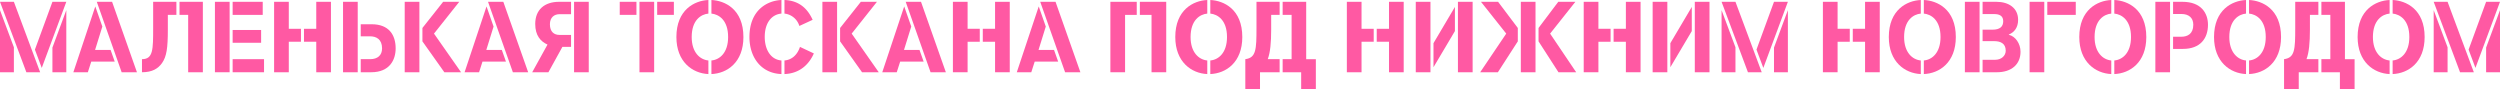
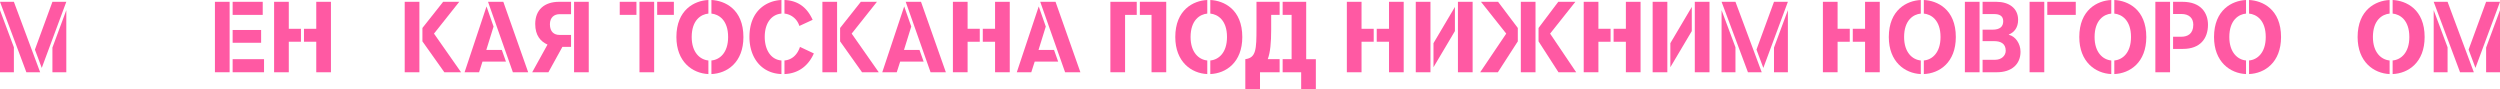
<svg xmlns="http://www.w3.org/2000/svg" id="Layer_1" data-name="Layer 1" width="1490.688" height="53.278" viewBox="0 0 1490.688 53.278">
  <defs>
    <style>.cls-1{fill:#ff59a3;}</style>
  </defs>
  <title>title-little-toscana</title>
  <path class="cls-1" d="M23.939,43.078h-8.22L0,1.08H8.279ZM8.279,28.2V43.078H0V6.06Zm12.54,1.38L31.258,1.08h8.28L24.9,40.5ZM39.538,6.06V43.078h-8.28v-14.7Z" />
-   <path class="cls-1" d="M61.019,15.84,56.7,29.759h9.239l2.46,6.96H54.419l-2.04,6.359H43.74L56.819,3.84Zm5.82-14.76,14.819,42H72.539l-14.82-42Z" />
-   <path class="cls-1" d="M105.178,8.88h-5.1V17.7c0,10.92-.72,16.02-3.48,19.919-2.34,3.3-5.82,5.46-11.94,5.46v-7.8c6.66,0,6.66-5.7,6.66-18.539V1.08h13.86Zm1.86-7.8h13.919v42H112.2V8.88h-5.159Z" />
  <path class="cls-1" d="M136.917,43.078h-8.759v-42h8.759Zm1.8-42h17.939v7.8H138.718Zm0,16.8H155.7V25.5H138.718Zm0,17.4h18.719v7.8H138.718Z" />
  <path class="cls-1" d="M179.457,24.9H172.2V43.078h-8.759v-42H172.2V17.159h7.26Zm1.8-7.74h7.32V1.08h8.759v42h-8.759V24.9h-7.32Z" />
-   <path class="cls-1" d="M204.538,43.078v-42H213.3v42ZM215.1,14.46h6.539c10.259,0,14.28,6.359,14.28,14.4,0,6.78-3.54,14.219-14.58,14.219H215.1v-7.8h5.639c4.38,0,7.08-2.279,7.08-6.419,0-5.46-3.48-7.2-7.08-7.2H215.1Z" />
  <path class="cls-1" d="M250.077,43.078h-8.76v-42h8.76Zm8.7-23.039,16.14,23.039h-9.96L251.877,24.659V16.68l12.359-15.6h9.6Z" />
  <path class="cls-1" d="M294.3,15.84l-4.32,13.919h9.24l2.459,6.96H287.7l-2.04,6.359h-8.639L290.1,3.84Zm5.82-14.76,14.819,42h-9.12L291,1.08Z" />
  <path class="cls-1" d="M340.5,20.819v7.14h-5.16L327,43.078h-9.66l9.12-16.5c-4.14-1.86-7.32-5.4-7.32-12.3,0-8.459,5.52-13.2,14.219-13.2h7.14V8.46h-6.9c-3.119,0-5.7,1.92-5.7,6,0,4.56,2.52,6.359,5.7,6.359ZM342.3,1.08h8.76v42H342.3Z" />
  <path class="cls-1" d="M369.535,8.88V1.08h9.96v7.8Zm20.52-7.8v42H381.3v-42Zm1.8,0h9.96v7.8h-9.96Z" />
  <path class="cls-1" d="M422.4,8.1c-4.5.42-9.96,3.96-9.96,13.979,0,9.18,4.919,13.5,9.96,13.98v8.1c-9.48-.42-19.08-7.26-19.08-22.079C403.315,5.88,414.055.36,422.4,0Zm1.8-8.1c7.98.36,19.079,5.46,19.079,22.079,0,15.239-9.839,21.719-19.079,22.079v-8.1c4.92-.42,9.96-4.56,9.96-13.98,0-10.2-5.64-13.559-9.96-13.979Z" />
  <path class="cls-1" d="M465.954,44.158c-12.059-.42-19.079-9.9-19.079-22.079C446.875,5.88,457.614.36,465.954,0V8.1c-5.7.48-9.959,5.339-9.959,13.92,0,7.378,3.42,13.5,9.959,14.039ZM467.754,0c9.24.36,14.04,5.7,16.8,11.819l-7.92,3.66a10.427,10.427,0,0,0-8.88-7.379Zm0,36.059c4.44-.361,7.74-3.42,9.24-8.1l8.279,3.9c-2.46,5.641-7.679,11.94-17.519,12.3Z" />
  <path class="cls-1" d="M499.134,43.078h-8.76v-42h8.76Zm8.7-23.039,16.139,23.039h-9.959l-13.08-18.419V16.68l12.359-15.6h9.6Z" />
  <path class="cls-1" d="M543.353,15.84l-4.32,13.919h9.239l2.46,6.96H536.753l-2.04,6.359h-8.64L539.153,3.84Zm5.82-14.76,14.819,42h-9.12l-14.819-42Z" />
  <path class="cls-1" d="M584.213,24.9h-7.26V43.078h-8.76v-42h8.76V17.159h7.26Zm1.8-7.74h7.32V1.08h8.759v42h-8.759V24.9h-7.32Z" />
  <path class="cls-1" d="M623.572,15.84l-4.319,13.919h9.239l2.46,6.96H616.973l-2.04,6.359h-8.64L619.373,3.84Zm5.821-14.76,14.819,42h-9.12l-14.82-42Z" />
  <path class="cls-1" d="M677.813,8.88h-6.96v34.2h-8.76v-42h15.72Zm1.859-7.8h15.72v42h-8.76V8.88h-6.96Z" />
  <path class="cls-1" d="M719.871,8.1c-4.5.42-9.959,3.96-9.959,13.979,0,9.18,4.92,13.5,9.959,13.98v8.1c-9.479-.42-19.079-7.26-19.079-22.079C700.792,5.88,711.531.36,719.871,0Zm1.8-8.1c7.98.36,19.079,5.46,19.079,22.079,0,15.239-9.839,21.719-19.079,22.079v-8.1c4.92-.42,9.96-4.56,9.96-13.98,0-10.2-5.64-13.559-9.96-13.979Z" />
  <path class="cls-1" d="M763.012,43.078h-11.7v10.2h-8.76v-18c6.42-.84,6.659-5.7,6.659-18.539V1.08h13.8v7.8h-5.04V17.7c0,7.8-.54,13.56-2.04,17.579h7.08Zm1.8-7.8h5.339V8.88h-5.339V1.08h14.039v34.2h5.759v18h-8.758v-10.2h-11.04Z" />
  <path class="cls-1" d="M819.111,24.9h-7.259V43.078h-8.76v-42h8.76V17.159h7.259Zm1.8-7.74h7.32V1.08h8.759v42h-8.759V24.9h-7.32Z" />
  <path class="cls-1" d="M852.951,43.078h-8.76v-42h8.76Zm1.8-3V25.739L867.53,4.14v14.4Zm23.339-39v42h-8.759v-42Z" />
  <path class="cls-1" d="M883.072,1.08h10.2l11.76,15.6v7.979L893.152,43.078H882.593l15.539-23.039Zm32.519,42h-8.76v-42h8.76Zm8.7-23.039L939.83,43.078H929.271l-11.88-18.419V16.68L929.15,1.08h10.2Z" />
  <path class="cls-1" d="M960.351,24.9h-7.26V43.078h-8.76v-42h8.76V17.159h7.26Zm1.8-7.74h7.321V1.08h8.758v42h-8.758V24.9H962.15Z" />
  <path class="cls-1" d="M994.19,43.078h-8.759v-42h8.759Zm1.8-3V25.739l12.78-21.6v14.4Zm23.339-39v42h-8.759v-42Z" />
  <path class="cls-1" d="M1050.471,43.078h-8.22l-15.72-42h8.281ZM1034.812,28.2V43.078h-8.281V6.06Zm12.539,1.38,10.439-28.5h8.28L1051.431,40.5ZM1066.07,6.06V43.078h-8.28v-14.7Z" />
  <path class="cls-1" d="M1102.97,24.9h-7.26V43.078h-8.76v-42h8.76V17.159h7.26Zm1.8-7.74h7.32V1.08h8.759v42h-8.759V24.9h-7.32Z" />
  <path class="cls-1" d="M1145.329,8.1c-4.5.42-9.959,3.96-9.959,13.979,0,9.18,4.919,13.5,9.959,13.98v8.1c-9.479-.42-19.079-7.26-19.079-22.079,0-16.2,10.739-21.719,19.079-22.079Zm1.8-8.1c7.98.36,19.08,5.46,19.08,22.079,0,15.239-9.84,21.719-19.08,22.079v-8.1c4.92-.42,9.96-4.56,9.96-13.98,0-10.2-5.64-13.559-9.96-13.979Z" />
  <path class="cls-1" d="M1180.369,43.078h-8.76v-42h8.76Zm1.8-7.439h7.62c3.48,0,6.18-2.34,6.18-5.4,0-4.44-3.3-5.7-6.72-5.7h-7.08V17.7h5.82c4.619,0,6.48-1.859,6.48-5.1,0-3.48-2.821-4.2-5.22-4.2h-7.08V1.08h8.28c7.32,0,12.9,3.72,12.9,10.739,0,4.62-2.281,7.441-5.521,8.76v.18c3.9.841,6.96,5.28,6.96,10.08,0,7.5-5.34,12.239-14.1,12.239h-8.519Z" />
  <path class="cls-1" d="M1218.949,43.078h-8.76v-42h8.76Zm1.8-42h16.98v7.8h-16.98Z" />
  <path class="cls-1" d="M1258.908,8.1c-4.5.42-9.959,3.96-9.959,13.979,0,9.18,4.92,13.5,9.959,13.98v8.1c-9.479-.42-19.079-7.26-19.079-22.079,0-16.2,10.739-21.719,19.079-22.079Zm1.8-8.1c7.98.36,19.079,5.46,19.079,22.079,0,15.239-9.839,21.719-19.079,22.079v-8.1c4.92-.42,9.96-4.56,9.96-13.98,0-10.2-5.64-13.559-9.96-13.979Z" />
  <path class="cls-1" d="M1293.948,43.078h-8.76v-42h8.76Zm1.8-21.179h4.981c3.6,0,7.079-1.679,7.079-7.139,0-4.14-2.7-6.42-7.079-6.42h-4.981V1.08h5.64c11.04,0,15.179,6.72,15.179,13.68,0,8.159-4.62,14.4-14.879,14.4h-5.94Z" />
  <path class="cls-1" d="M1339.247,8.1c-4.5.42-9.959,3.96-9.959,13.979,0,9.18,4.919,13.5,9.959,13.98v8.1c-9.479-.42-19.079-7.26-19.079-22.079,0-16.2,10.739-21.719,19.079-22.079Zm1.8-8.1c7.98.36,19.08,5.46,19.08,22.079,0,15.239-9.84,21.719-19.08,22.079v-8.1c4.92-.42,9.96-4.56,9.96-13.98,0-10.2-5.64-13.559-9.96-13.979Z" />
-   <path class="cls-1" d="M1382.388,43.078h-11.7v10.2h-8.759v-18c6.42-.84,6.659-5.7,6.659-18.539V1.08h13.8v7.8h-5.04V17.7c0,7.8-.54,13.56-2.04,17.579h7.08Zm1.8-7.8h5.339V8.88h-5.339V1.08h14.039v34.2h5.759v18h-8.758v-10.2h-11.04Z" />
  <path class="cls-1" d="M1424.868,8.1c-4.5.42-9.959,3.96-9.959,13.979,0,9.18,4.919,13.5,9.959,13.98v8.1c-9.479-.42-19.079-7.26-19.079-22.079,0-16.2,10.739-21.719,19.079-22.079Zm1.8-8.1c7.98.36,19.08,5.46,19.08,22.079,0,15.239-9.84,21.719-19.08,22.079v-8.1c4.92-.42,9.96-4.56,9.96-13.98,0-10.2-5.64-13.559-9.96-13.979Z" />
  <path class="cls-1" d="M1475.088,43.078h-8.22l-15.72-42h8.281ZM1459.429,28.2V43.078h-8.281V6.06Zm12.539,1.38,10.439-28.5h8.281L1476.048,40.5Zm18.72-23.519V43.078h-8.281v-14.7Z" />
</svg>